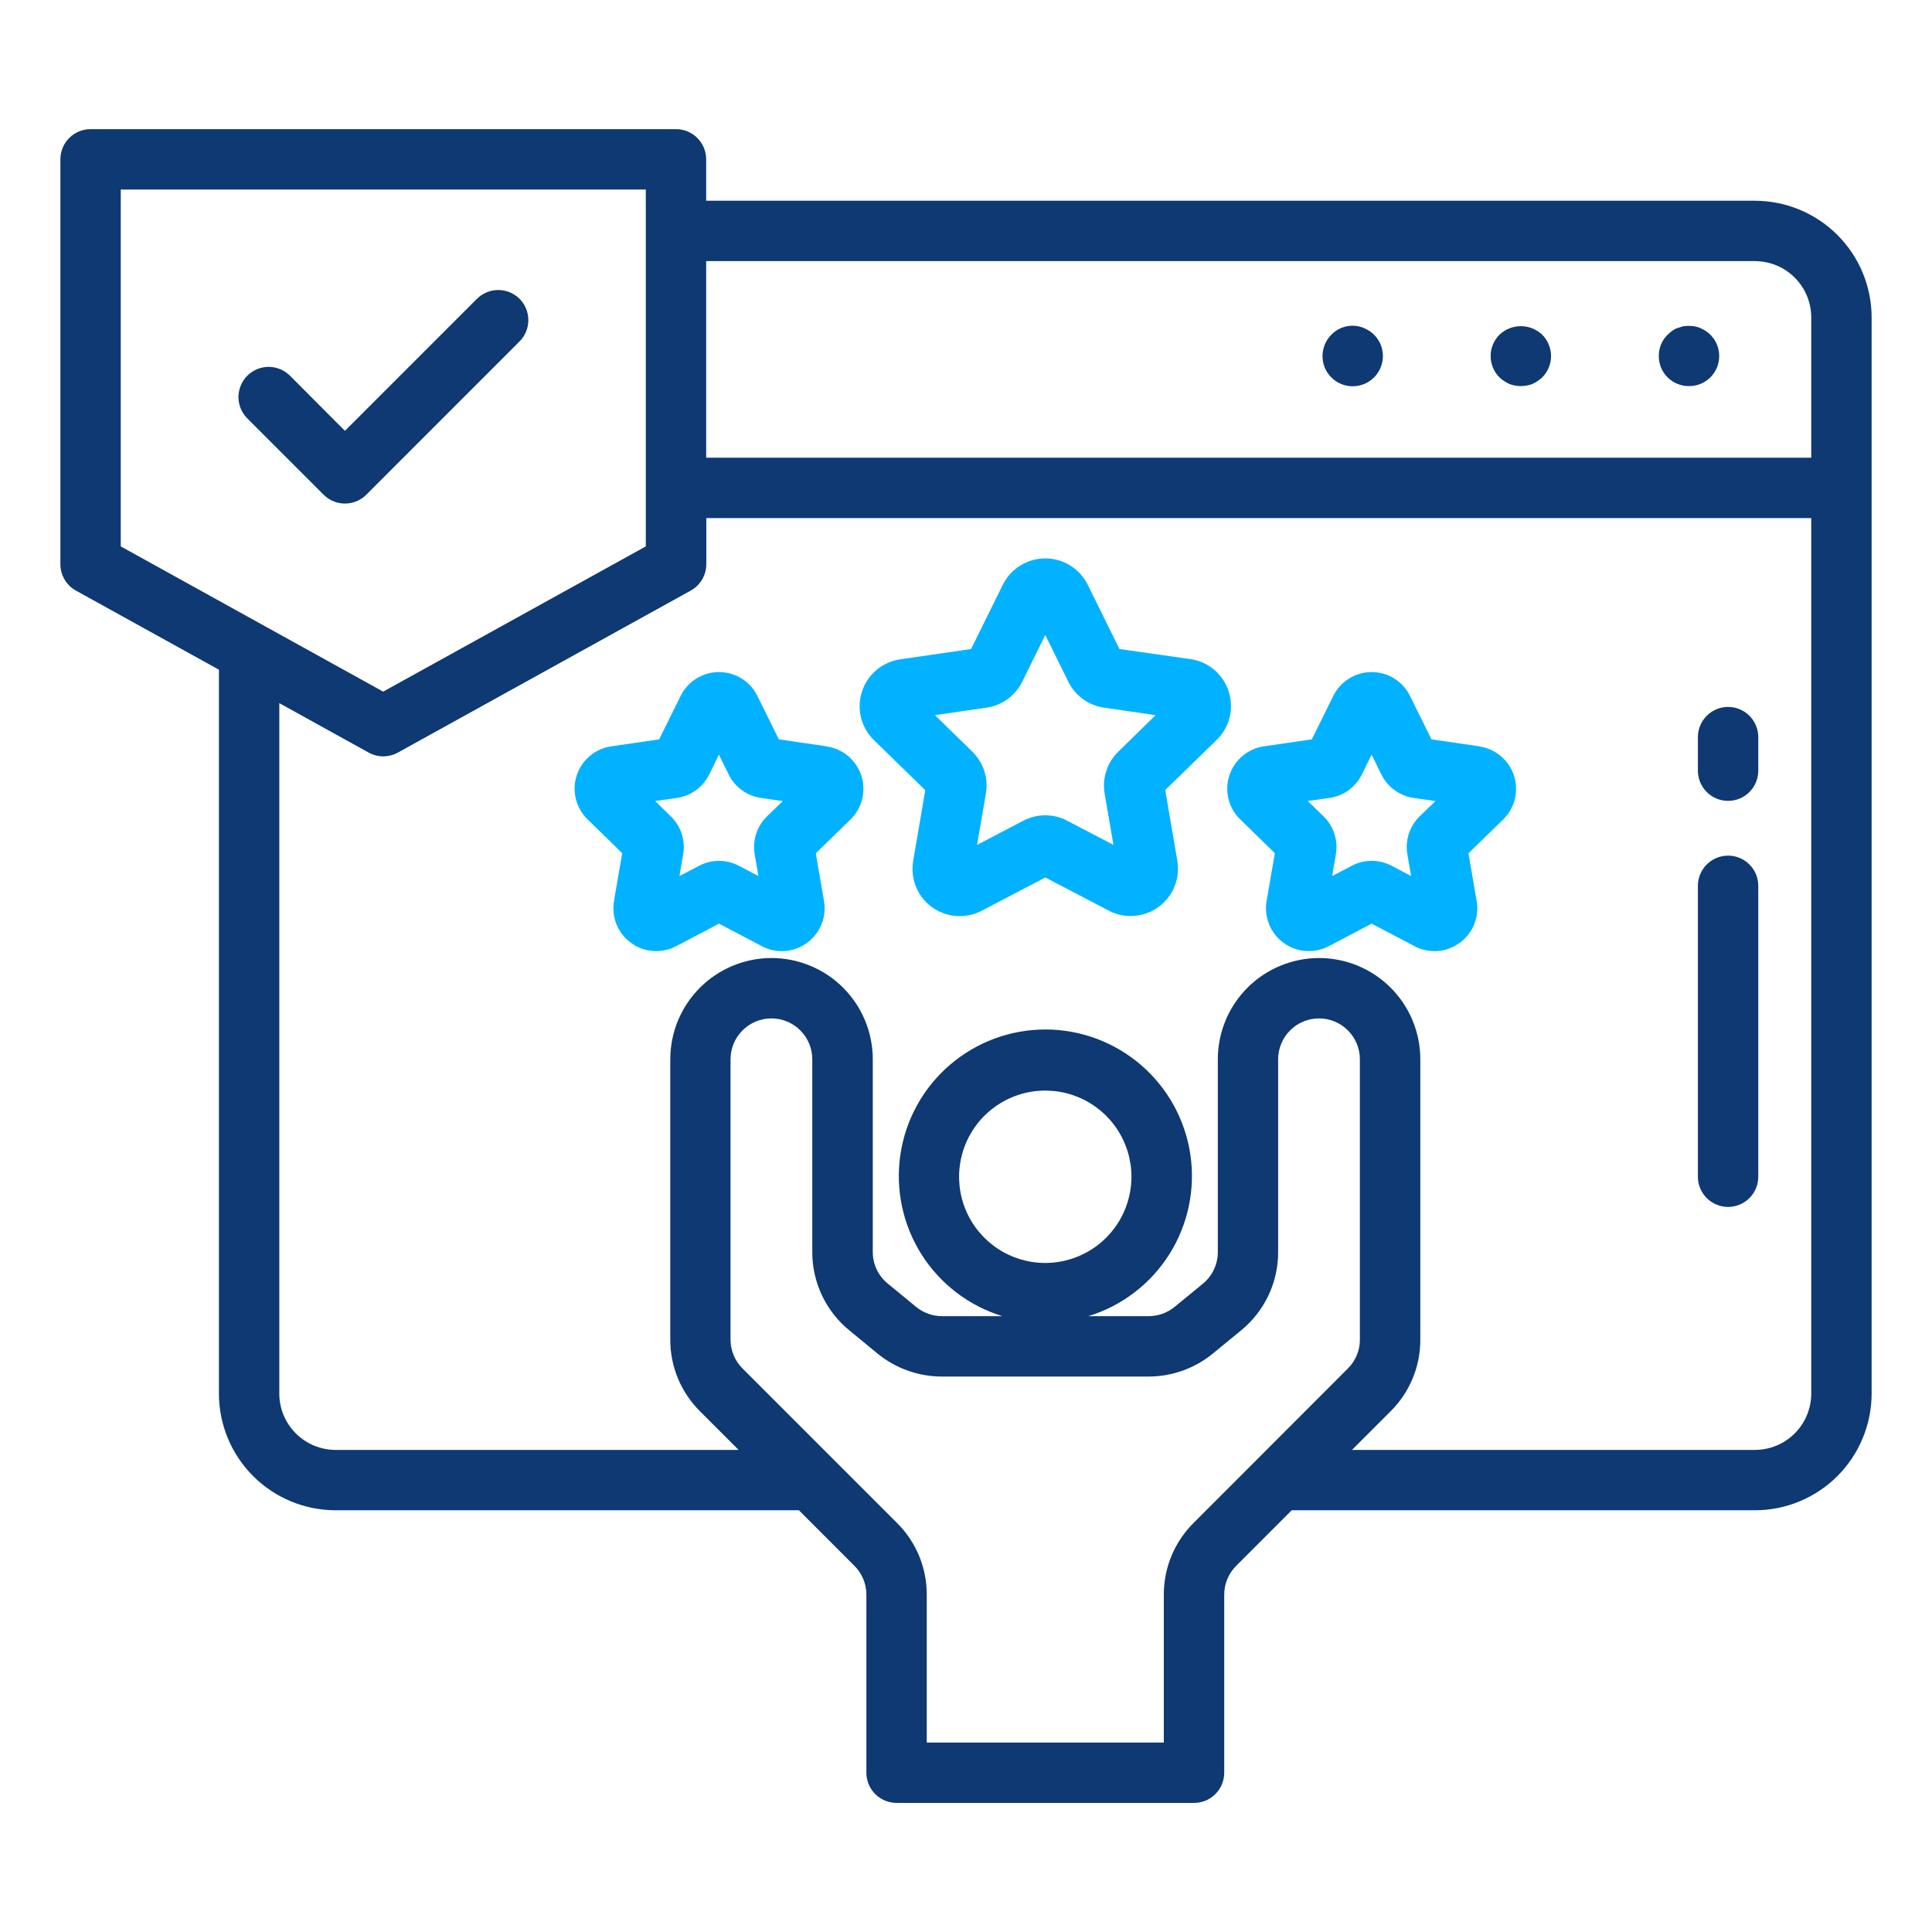
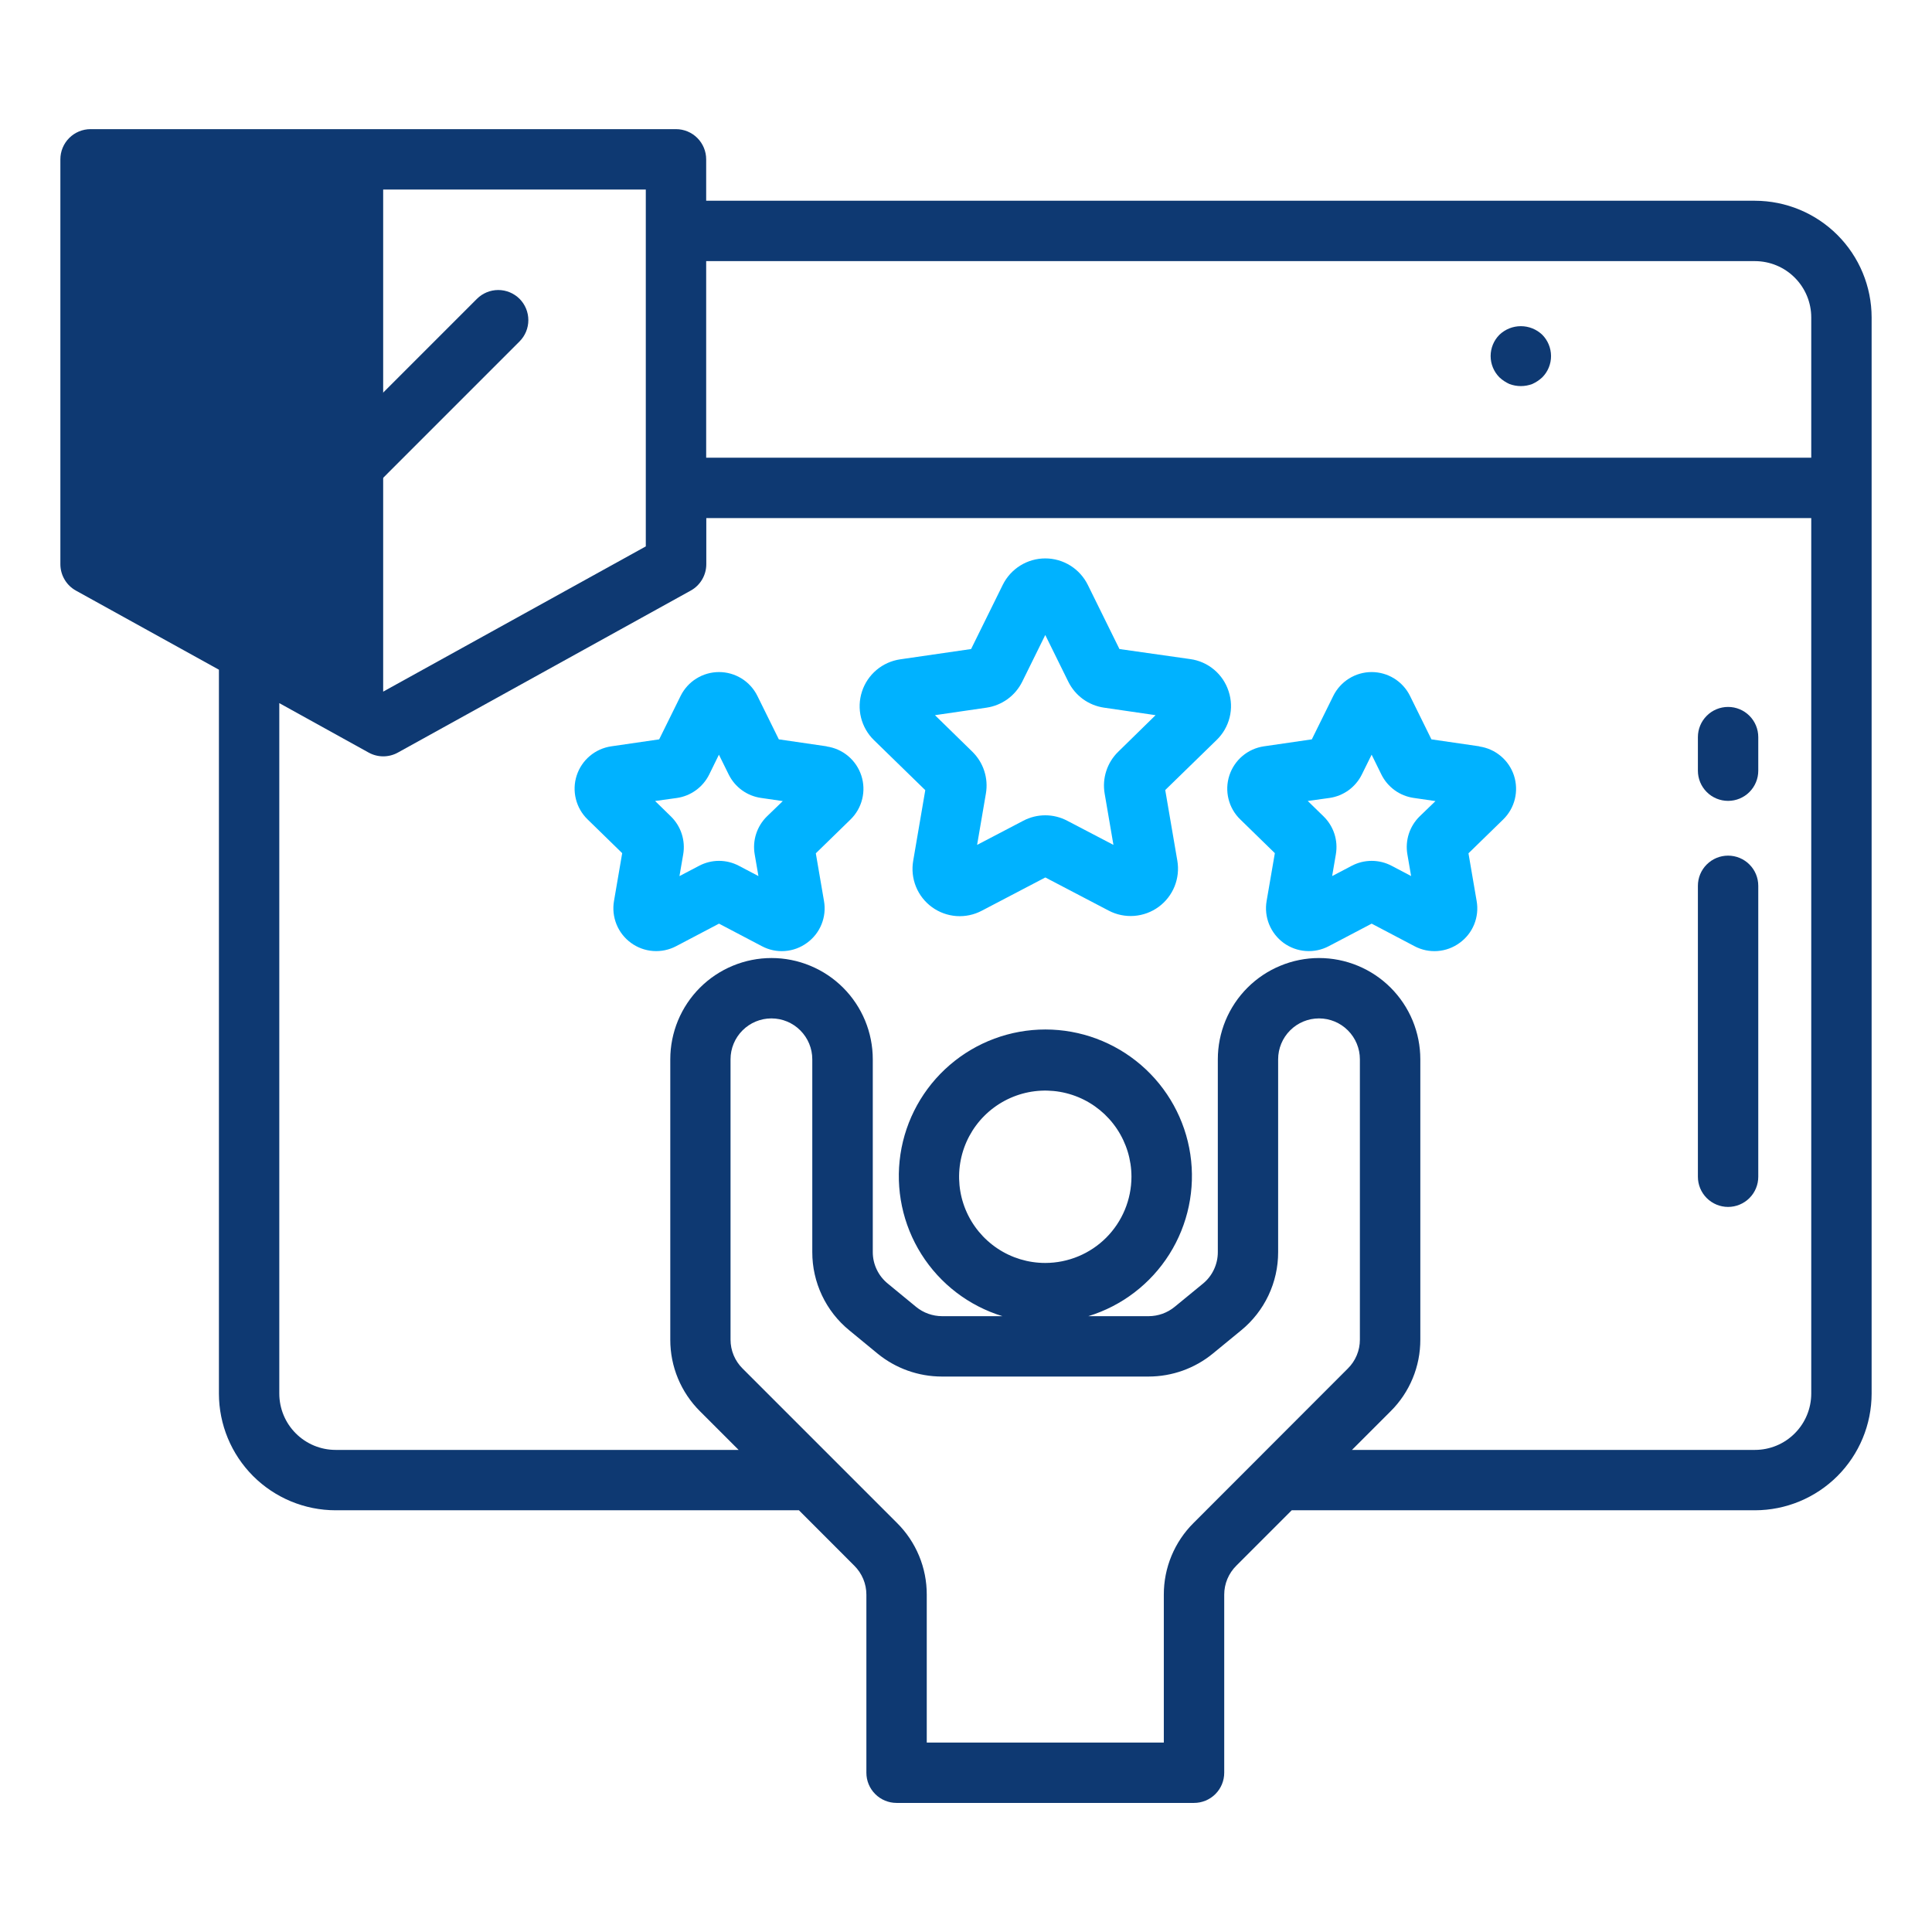
<svg xmlns="http://www.w3.org/2000/svg" width="64" height="64" viewBox="0 0 64 64" fill="none">
-   <path d="M58.135 6.65H23.393V5.278C23.393 5.013 23.288 4.759 23.1 4.571C22.913 4.384 22.658 4.278 22.393 4.278H3C2.735 4.278 2.48 4.384 2.293 4.571C2.105 4.759 2 5.013 2 5.278V18.69C2 18.869 2.048 19.044 2.139 19.198C2.229 19.352 2.36 19.479 2.516 19.565L7.252 22.185V46.165C7.253 47.19 7.661 48.172 8.385 48.897C9.11 49.621 10.092 50.029 11.117 50.03H26.466L28.3 51.866C28.427 51.992 28.527 52.141 28.596 52.305C28.665 52.47 28.7 52.646 28.7 52.824V58.724C28.7 58.989 28.805 59.244 28.993 59.431C29.18 59.619 29.435 59.724 29.7 59.724H39.554C39.819 59.724 40.074 59.619 40.261 59.431C40.449 59.244 40.554 58.989 40.554 58.724V52.824C40.554 52.646 40.589 52.47 40.658 52.305C40.727 52.141 40.827 51.992 40.954 51.866L42.79 50.03H58.135C59.16 50.029 60.142 49.621 60.867 48.897C61.591 48.172 61.999 47.19 62 46.165V10.515C61.999 9.491 61.591 8.508 60.867 7.784C60.142 7.059 59.16 6.652 58.135 6.65ZM58.135 8.65C58.63 8.651 59.104 8.847 59.453 9.197C59.803 9.547 60 10.021 60 10.515V15.162H23.393V8.65H58.135ZM4 6.278H21.393V18.1L12.693 22.911L4 18.1V6.278ZM39.536 50.452C39.223 50.763 38.976 51.133 38.807 51.54C38.638 51.947 38.552 52.384 38.553 52.824V57.724H30.7V52.824C30.701 52.384 30.615 51.947 30.446 51.54C30.277 51.133 30.03 50.763 29.717 50.452L24.6 45.335C24.473 45.21 24.373 45.061 24.304 44.897C24.235 44.733 24.2 44.556 24.2 44.378V35.09C24.2 34.731 24.343 34.387 24.597 34.133C24.851 33.879 25.195 33.736 25.554 33.736C25.913 33.736 26.258 33.879 26.511 34.133C26.765 34.387 26.908 34.731 26.908 35.09V41.478C26.907 41.974 27.017 42.464 27.229 42.912C27.441 43.36 27.75 43.756 28.134 44.069L29.071 44.84C29.672 45.331 30.423 45.599 31.198 45.6H38.05C38.826 45.599 39.578 45.33 40.178 44.838L41.114 44.07C41.498 43.756 41.807 43.361 42.019 42.913C42.231 42.464 42.341 41.974 42.34 41.478V35.09C42.34 34.731 42.483 34.387 42.737 34.133C42.99 33.879 43.335 33.736 43.694 33.736C44.053 33.736 44.398 33.879 44.651 34.133C44.905 34.387 45.048 34.731 45.048 35.09V44.378C45.048 44.556 45.013 44.733 44.944 44.897C44.875 45.061 44.775 45.21 44.648 45.335L39.536 50.452ZM58.136 48.03H44.786L46.067 46.749C46.38 46.439 46.627 46.069 46.796 45.662C46.965 45.255 47.051 44.819 47.05 44.378V35.09C47.05 34.65 46.963 34.214 46.795 33.807C46.626 33.4 46.379 33.03 46.068 32.719C45.756 32.407 45.386 32.16 44.98 31.992C44.573 31.823 44.136 31.736 43.696 31.736C43.255 31.736 42.819 31.823 42.413 31.992C42.006 32.16 41.636 32.407 41.324 32.719C41.013 33.03 40.766 33.4 40.597 33.807C40.429 34.214 40.342 34.65 40.342 35.09V41.478C40.342 41.678 40.298 41.876 40.212 42.057C40.127 42.238 40.002 42.398 39.847 42.524L38.912 43.291C38.669 43.49 38.366 43.599 38.052 43.6H36.052C37.164 43.26 38.117 42.531 38.737 41.547C39.357 40.563 39.603 39.389 39.431 38.239C39.259 37.089 38.679 36.039 37.798 35.28C36.917 34.521 35.792 34.103 34.63 34.103C33.467 34.103 32.342 34.521 31.461 35.28C30.58 36.039 30 37.089 29.828 38.239C29.656 39.389 29.902 40.563 30.522 41.547C31.142 42.531 32.095 43.26 33.207 43.6H31.207C30.894 43.599 30.591 43.491 30.348 43.293L29.412 42.523C29.256 42.397 29.13 42.238 29.044 42.057C28.957 41.877 28.912 41.679 28.912 41.478V35.09C28.912 34.65 28.825 34.214 28.657 33.807C28.488 33.4 28.241 33.03 27.93 32.719C27.618 32.407 27.248 32.16 26.841 31.992C26.435 31.823 25.998 31.736 25.558 31.736C25.117 31.736 24.681 31.823 24.274 31.992C23.868 32.16 23.498 32.407 23.186 32.719C22.875 33.03 22.628 33.4 22.459 33.807C22.291 34.214 22.204 34.65 22.204 35.09V44.378C22.203 44.819 22.289 45.255 22.458 45.662C22.627 46.069 22.875 46.439 23.187 46.749L24.468 48.03H11.117C10.623 48.03 10.149 47.833 9.799 47.483C9.449 47.134 9.253 46.66 9.252 46.165V23.292L12.212 24.93C12.36 25.012 12.527 25.055 12.696 25.055C12.865 25.055 13.032 25.012 13.18 24.93L22.88 19.565C23.037 19.479 23.167 19.352 23.258 19.198C23.349 19.044 23.397 18.869 23.397 18.69V17.162H60V46.162C60 46.657 59.804 47.132 59.454 47.482C59.105 47.833 58.63 48.03 58.135 48.03H58.136ZM34.626 41.837C34.061 41.837 33.509 41.67 33.04 41.356C32.571 41.043 32.205 40.597 31.988 40.075C31.772 39.553 31.716 38.98 31.826 38.426C31.936 37.872 32.208 37.363 32.607 36.964C33.006 36.565 33.515 36.293 34.068 36.182C34.622 36.072 35.196 36.128 35.718 36.344C36.24 36.56 36.685 36.926 36.999 37.395C37.313 37.865 37.481 38.417 37.481 38.981C37.48 39.738 37.179 40.464 36.644 41C36.109 41.535 35.383 41.836 34.626 41.837Z" fill="#0E3972" />
-   <path d="M55.95 12.79C56.082 12.791 56.212 12.766 56.334 12.716C56.456 12.667 56.567 12.593 56.66 12.5C56.753 12.407 56.827 12.296 56.877 12.174C56.926 12.052 56.951 11.922 56.95 11.79C56.95 11.625 56.909 11.463 56.83 11.318C56.752 11.173 56.638 11.05 56.5 10.96C56.45 10.93 56.39 10.899 56.33 10.87C56.27 10.841 56.21 10.83 56.14 10.81C56.011 10.79 55.879 10.79 55.75 10.81C55.69 10.83 55.63 10.85 55.56 10.87C55.49 10.89 55.45 10.93 55.39 10.96C55.338 11 55.288 11.044 55.24 11.09C55.147 11.181 55.073 11.29 55.024 11.41C54.974 11.531 54.949 11.66 54.95 11.79C54.949 11.922 54.974 12.052 55.023 12.174C55.073 12.296 55.147 12.407 55.24 12.5C55.333 12.593 55.444 12.667 55.566 12.716C55.688 12.766 55.818 12.791 55.95 12.79Z" fill="#0E3972" />
+   <path d="M58.135 6.65H23.393V5.278C23.393 5.013 23.288 4.759 23.1 4.571C22.913 4.384 22.658 4.278 22.393 4.278H3C2.735 4.278 2.48 4.384 2.293 4.571C2.105 4.759 2 5.013 2 5.278V18.69C2 18.869 2.048 19.044 2.139 19.198C2.229 19.352 2.36 19.479 2.516 19.565L7.252 22.185V46.165C7.253 47.19 7.661 48.172 8.385 48.897C9.11 49.621 10.092 50.029 11.117 50.03H26.466L28.3 51.866C28.427 51.992 28.527 52.141 28.596 52.305C28.665 52.47 28.7 52.646 28.7 52.824V58.724C28.7 58.989 28.805 59.244 28.993 59.431C29.18 59.619 29.435 59.724 29.7 59.724H39.554C39.819 59.724 40.074 59.619 40.261 59.431C40.449 59.244 40.554 58.989 40.554 58.724V52.824C40.554 52.646 40.589 52.47 40.658 52.305C40.727 52.141 40.827 51.992 40.954 51.866L42.79 50.03H58.135C59.16 50.029 60.142 49.621 60.867 48.897C61.591 48.172 61.999 47.19 62 46.165V10.515C61.999 9.491 61.591 8.508 60.867 7.784C60.142 7.059 59.16 6.652 58.135 6.65ZM58.135 8.65C58.63 8.651 59.104 8.847 59.453 9.197C59.803 9.547 60 10.021 60 10.515V15.162H23.393V8.65H58.135ZM4 6.278H21.393V18.1L12.693 22.911V6.278ZM39.536 50.452C39.223 50.763 38.976 51.133 38.807 51.54C38.638 51.947 38.552 52.384 38.553 52.824V57.724H30.7V52.824C30.701 52.384 30.615 51.947 30.446 51.54C30.277 51.133 30.03 50.763 29.717 50.452L24.6 45.335C24.473 45.21 24.373 45.061 24.304 44.897C24.235 44.733 24.2 44.556 24.2 44.378V35.09C24.2 34.731 24.343 34.387 24.597 34.133C24.851 33.879 25.195 33.736 25.554 33.736C25.913 33.736 26.258 33.879 26.511 34.133C26.765 34.387 26.908 34.731 26.908 35.09V41.478C26.907 41.974 27.017 42.464 27.229 42.912C27.441 43.36 27.75 43.756 28.134 44.069L29.071 44.84C29.672 45.331 30.423 45.599 31.198 45.6H38.05C38.826 45.599 39.578 45.33 40.178 44.838L41.114 44.07C41.498 43.756 41.807 43.361 42.019 42.913C42.231 42.464 42.341 41.974 42.34 41.478V35.09C42.34 34.731 42.483 34.387 42.737 34.133C42.99 33.879 43.335 33.736 43.694 33.736C44.053 33.736 44.398 33.879 44.651 34.133C44.905 34.387 45.048 34.731 45.048 35.09V44.378C45.048 44.556 45.013 44.733 44.944 44.897C44.875 45.061 44.775 45.21 44.648 45.335L39.536 50.452ZM58.136 48.03H44.786L46.067 46.749C46.38 46.439 46.627 46.069 46.796 45.662C46.965 45.255 47.051 44.819 47.05 44.378V35.09C47.05 34.65 46.963 34.214 46.795 33.807C46.626 33.4 46.379 33.03 46.068 32.719C45.756 32.407 45.386 32.16 44.98 31.992C44.573 31.823 44.136 31.736 43.696 31.736C43.255 31.736 42.819 31.823 42.413 31.992C42.006 32.16 41.636 32.407 41.324 32.719C41.013 33.03 40.766 33.4 40.597 33.807C40.429 34.214 40.342 34.65 40.342 35.09V41.478C40.342 41.678 40.298 41.876 40.212 42.057C40.127 42.238 40.002 42.398 39.847 42.524L38.912 43.291C38.669 43.49 38.366 43.599 38.052 43.6H36.052C37.164 43.26 38.117 42.531 38.737 41.547C39.357 40.563 39.603 39.389 39.431 38.239C39.259 37.089 38.679 36.039 37.798 35.28C36.917 34.521 35.792 34.103 34.63 34.103C33.467 34.103 32.342 34.521 31.461 35.28C30.58 36.039 30 37.089 29.828 38.239C29.656 39.389 29.902 40.563 30.522 41.547C31.142 42.531 32.095 43.26 33.207 43.6H31.207C30.894 43.599 30.591 43.491 30.348 43.293L29.412 42.523C29.256 42.397 29.13 42.238 29.044 42.057C28.957 41.877 28.912 41.679 28.912 41.478V35.09C28.912 34.65 28.825 34.214 28.657 33.807C28.488 33.4 28.241 33.03 27.93 32.719C27.618 32.407 27.248 32.16 26.841 31.992C26.435 31.823 25.998 31.736 25.558 31.736C25.117 31.736 24.681 31.823 24.274 31.992C23.868 32.16 23.498 32.407 23.186 32.719C22.875 33.03 22.628 33.4 22.459 33.807C22.291 34.214 22.204 34.65 22.204 35.09V44.378C22.203 44.819 22.289 45.255 22.458 45.662C22.627 46.069 22.875 46.439 23.187 46.749L24.468 48.03H11.117C10.623 48.03 10.149 47.833 9.799 47.483C9.449 47.134 9.253 46.66 9.252 46.165V23.292L12.212 24.93C12.36 25.012 12.527 25.055 12.696 25.055C12.865 25.055 13.032 25.012 13.18 24.93L22.88 19.565C23.037 19.479 23.167 19.352 23.258 19.198C23.349 19.044 23.397 18.869 23.397 18.69V17.162H60V46.162C60 46.657 59.804 47.132 59.454 47.482C59.105 47.833 58.63 48.03 58.135 48.03H58.136ZM34.626 41.837C34.061 41.837 33.509 41.67 33.04 41.356C32.571 41.043 32.205 40.597 31.988 40.075C31.772 39.553 31.716 38.98 31.826 38.426C31.936 37.872 32.208 37.363 32.607 36.964C33.006 36.565 33.515 36.293 34.068 36.182C34.622 36.072 35.196 36.128 35.718 36.344C36.24 36.56 36.685 36.926 36.999 37.395C37.313 37.865 37.481 38.417 37.481 38.981C37.48 39.738 37.179 40.464 36.644 41C36.109 41.535 35.383 41.836 34.626 41.837Z" fill="#0E3972" />
  <path d="M50 12.72C50.245 12.813 50.515 12.813 50.76 12.72C50.882 12.665 50.993 12.591 51.09 12.5C51.183 12.406 51.257 12.296 51.306 12.174C51.356 12.052 51.381 11.921 51.38 11.79C51.378 11.527 51.274 11.276 51.09 11.09C50.899 10.907 50.645 10.805 50.38 10.805C50.115 10.805 49.861 10.907 49.67 11.09C49.484 11.277 49.379 11.53 49.379 11.795C49.379 12.059 49.484 12.312 49.67 12.5C49.767 12.591 49.879 12.665 50 12.72Z" fill="#0E3972" />
-   <path d="M44.1 12.5C44.24 12.641 44.419 12.737 44.613 12.776C44.808 12.815 45.01 12.795 45.194 12.719C45.377 12.643 45.533 12.514 45.643 12.348C45.753 12.183 45.811 11.988 45.81 11.79C45.81 11.625 45.769 11.463 45.69 11.318C45.611 11.173 45.498 11.05 45.36 10.96C45.31 10.93 45.25 10.899 45.19 10.87C45.13 10.841 45.07 10.83 45 10.81C44.839 10.777 44.671 10.785 44.514 10.834C44.357 10.883 44.214 10.971 44.1 11.09C43.916 11.277 43.812 11.528 43.81 11.79C43.809 11.921 43.834 12.052 43.883 12.174C43.933 12.296 44.007 12.407 44.1 12.5Z" fill="#0E3972" />
  <path d="M40.7 22.901C40.61 22.622 40.444 22.373 40.22 22.185C39.996 21.996 39.723 21.874 39.433 21.834L37.083 21.5L36.034 19.373C35.904 19.111 35.704 18.89 35.455 18.735C35.206 18.58 34.919 18.498 34.626 18.498C34.333 18.498 34.046 18.58 33.797 18.735C33.548 18.89 33.348 19.111 33.218 19.373L32.169 21.5L29.822 21.841C29.532 21.883 29.259 22.005 29.035 22.194C28.811 22.383 28.644 22.63 28.554 22.909C28.463 23.188 28.452 23.486 28.522 23.77C28.593 24.055 28.741 24.314 28.951 24.518L30.651 26.175L30.251 28.514C30.201 28.802 30.232 29.099 30.342 29.371C30.452 29.643 30.636 29.878 30.874 30.051C31.111 30.223 31.392 30.325 31.684 30.346C31.977 30.366 32.269 30.304 32.528 30.166L34.628 29.067L36.728 30.166C36.987 30.302 37.279 30.362 37.571 30.34C37.863 30.318 38.143 30.215 38.379 30.043C38.616 29.87 38.799 29.635 38.909 29.364C39.018 29.092 39.05 28.796 39 28.508L38.6 26.171L40.3 24.515C40.512 24.311 40.662 24.051 40.733 23.765C40.804 23.48 40.792 23.18 40.7 22.901ZM37.044 24.901C36.862 25.078 36.725 25.297 36.647 25.539C36.568 25.78 36.55 26.038 36.593 26.288L36.884 27.988L35.355 27.189C35.13 27.07 34.88 27.008 34.626 27.008C34.371 27.008 34.121 27.07 33.896 27.189L32.368 27.988L32.659 26.288C32.702 26.038 32.684 25.78 32.605 25.538C32.527 25.296 32.39 25.077 32.208 24.899L30.972 23.691L32.682 23.442C32.934 23.405 33.172 23.307 33.378 23.158C33.583 23.009 33.749 22.811 33.862 22.584L34.626 21.035L35.39 22.584C35.503 22.812 35.669 23.009 35.875 23.159C36.081 23.308 36.32 23.405 36.572 23.442L38.28 23.691L37.044 24.901Z" fill="#00B2FF" />
  <path d="M27.384 24.723L25.8 24.492L25.09 23.054C24.973 22.817 24.792 22.616 24.567 22.477C24.342 22.337 24.083 22.263 23.818 22.263C23.553 22.263 23.294 22.337 23.069 22.477C22.844 22.616 22.663 22.817 22.546 23.054L21.836 24.492L20.25 24.723C19.988 24.761 19.742 24.871 19.539 25.042C19.337 25.212 19.186 25.436 19.104 25.688C19.022 25.939 19.012 26.209 19.076 26.466C19.139 26.723 19.273 26.957 19.463 27.142L20.611 28.262L20.34 29.843C20.294 30.104 20.323 30.373 20.422 30.619C20.521 30.865 20.688 31.078 20.902 31.234C21.117 31.391 21.37 31.484 21.635 31.503C21.9 31.522 22.164 31.467 22.399 31.343L23.818 30.597L25.239 31.344C25.473 31.468 25.737 31.524 26.001 31.504C26.265 31.485 26.519 31.391 26.732 31.234C26.947 31.079 27.114 30.867 27.213 30.622C27.313 30.377 27.342 30.109 27.296 29.848L27.025 28.267L28.174 27.147C28.364 26.962 28.498 26.728 28.561 26.471C28.625 26.214 28.615 25.945 28.533 25.693C28.451 25.441 28.3 25.217 28.098 25.047C27.895 24.876 27.649 24.766 27.387 24.728L27.384 24.723ZM25.405 27.045C25.241 27.206 25.119 27.404 25.048 27.623C24.977 27.841 24.961 28.074 25 28.3L25.124 29.021L24.479 28.682C24.275 28.574 24.048 28.517 23.817 28.517C23.587 28.517 23.36 28.574 23.156 28.682L22.508 29.022L22.632 28.302C22.671 28.075 22.654 27.842 22.583 27.623C22.512 27.404 22.389 27.206 22.224 27.045L21.701 26.534L22.423 26.434C22.651 26.401 22.867 26.313 23.054 26.177C23.24 26.042 23.391 25.863 23.493 25.657L23.815 25L24.14 25.658C24.242 25.864 24.392 26.042 24.578 26.177C24.764 26.312 24.98 26.399 25.207 26.432L25.931 26.537L25.405 27.045Z" fill="#00B2FF" />
  <path d="M49.005 24.723L47.418 24.492L46.709 23.054C46.592 22.817 46.411 22.617 46.186 22.477C45.962 22.337 45.702 22.263 45.438 22.263C45.173 22.263 44.913 22.337 44.689 22.477C44.464 22.617 44.283 22.817 44.166 23.054L43.456 24.492L41.869 24.723C41.607 24.761 41.361 24.872 41.159 25.042C40.956 25.213 40.806 25.437 40.724 25.688C40.642 25.94 40.632 26.21 40.696 26.467C40.759 26.724 40.893 26.958 41.083 27.142L42.231 28.262L41.959 29.843C41.913 30.105 41.942 30.373 42.041 30.619C42.141 30.865 42.307 31.078 42.521 31.235C42.736 31.391 42.989 31.484 43.254 31.503C43.519 31.522 43.783 31.467 44.018 31.343L45.438 30.597L46.858 31.344C47.092 31.468 47.357 31.524 47.621 31.504C47.885 31.485 48.139 31.391 48.352 31.234C48.567 31.08 48.734 30.868 48.834 30.622C48.933 30.377 48.962 30.109 48.916 29.848L48.645 28.267L49.794 27.147C49.984 26.962 50.118 26.728 50.181 26.471C50.244 26.214 50.234 25.944 50.153 25.693C50.071 25.441 49.92 25.217 49.717 25.047C49.514 24.876 49.268 24.766 49.006 24.728L49.005 24.723ZM47.026 27.045C46.862 27.206 46.74 27.404 46.669 27.622C46.599 27.841 46.582 28.073 46.621 28.299L46.745 29.02L46.1 28.681C45.896 28.573 45.669 28.517 45.438 28.517C45.208 28.517 44.981 28.573 44.777 28.681L44.129 29.021L44.252 28.301C44.291 28.074 44.275 27.841 44.204 27.622C44.133 27.404 44.01 27.205 43.845 27.044L43.321 26.533L44.043 26.433C44.271 26.4 44.488 26.312 44.674 26.177C44.86 26.041 45.011 25.863 45.113 25.656L45.437 25L45.761 25.658C45.863 25.864 46.014 26.042 46.2 26.177C46.386 26.312 46.602 26.399 46.829 26.432L47.552 26.537L47.026 27.045Z" fill="#00B2FF" />
  <path d="M57.245 23.418C56.98 23.418 56.725 23.523 56.538 23.711C56.35 23.898 56.245 24.153 56.245 24.418V25.53C56.245 25.795 56.35 26.049 56.538 26.237C56.725 26.425 56.98 26.53 57.245 26.53C57.51 26.53 57.765 26.425 57.952 26.237C58.14 26.049 58.245 25.795 58.245 25.53V24.418C58.245 24.153 58.14 23.898 57.952 23.711C57.765 23.523 57.51 23.418 57.245 23.418Z" fill="#0E3972" />
  <path d="M57.245 28.344C56.98 28.344 56.725 28.449 56.538 28.637C56.35 28.824 56.245 29.078 56.245 29.344V38.981C56.245 39.246 56.35 39.5 56.538 39.688C56.725 39.875 56.98 39.981 57.245 39.981C57.51 39.981 57.765 39.875 57.952 39.688C58.14 39.5 58.245 39.246 58.245 38.981V29.344C58.245 29.078 58.14 28.824 57.952 28.637C57.765 28.449 57.51 28.344 57.245 28.344Z" fill="#0E3972" />
  <path d="M17.212 9.9C17.024 9.713 16.77 9.607 16.505 9.607C16.24 9.607 15.986 9.713 15.798 9.9L11.427 14.272L9.594 12.434C9.405 12.252 9.153 12.151 8.891 12.153C8.628 12.156 8.378 12.261 8.192 12.446C8.007 12.632 7.902 12.883 7.899 13.145C7.897 13.407 7.998 13.66 8.18 13.848L10.72 16.388C10.908 16.576 11.162 16.681 11.427 16.681C11.692 16.681 11.947 16.576 12.134 16.388L17.212 11.309C17.398 11.122 17.502 10.869 17.502 10.605C17.502 10.341 17.398 10.088 17.212 9.9Z" fill="#0E3972" />
</svg>